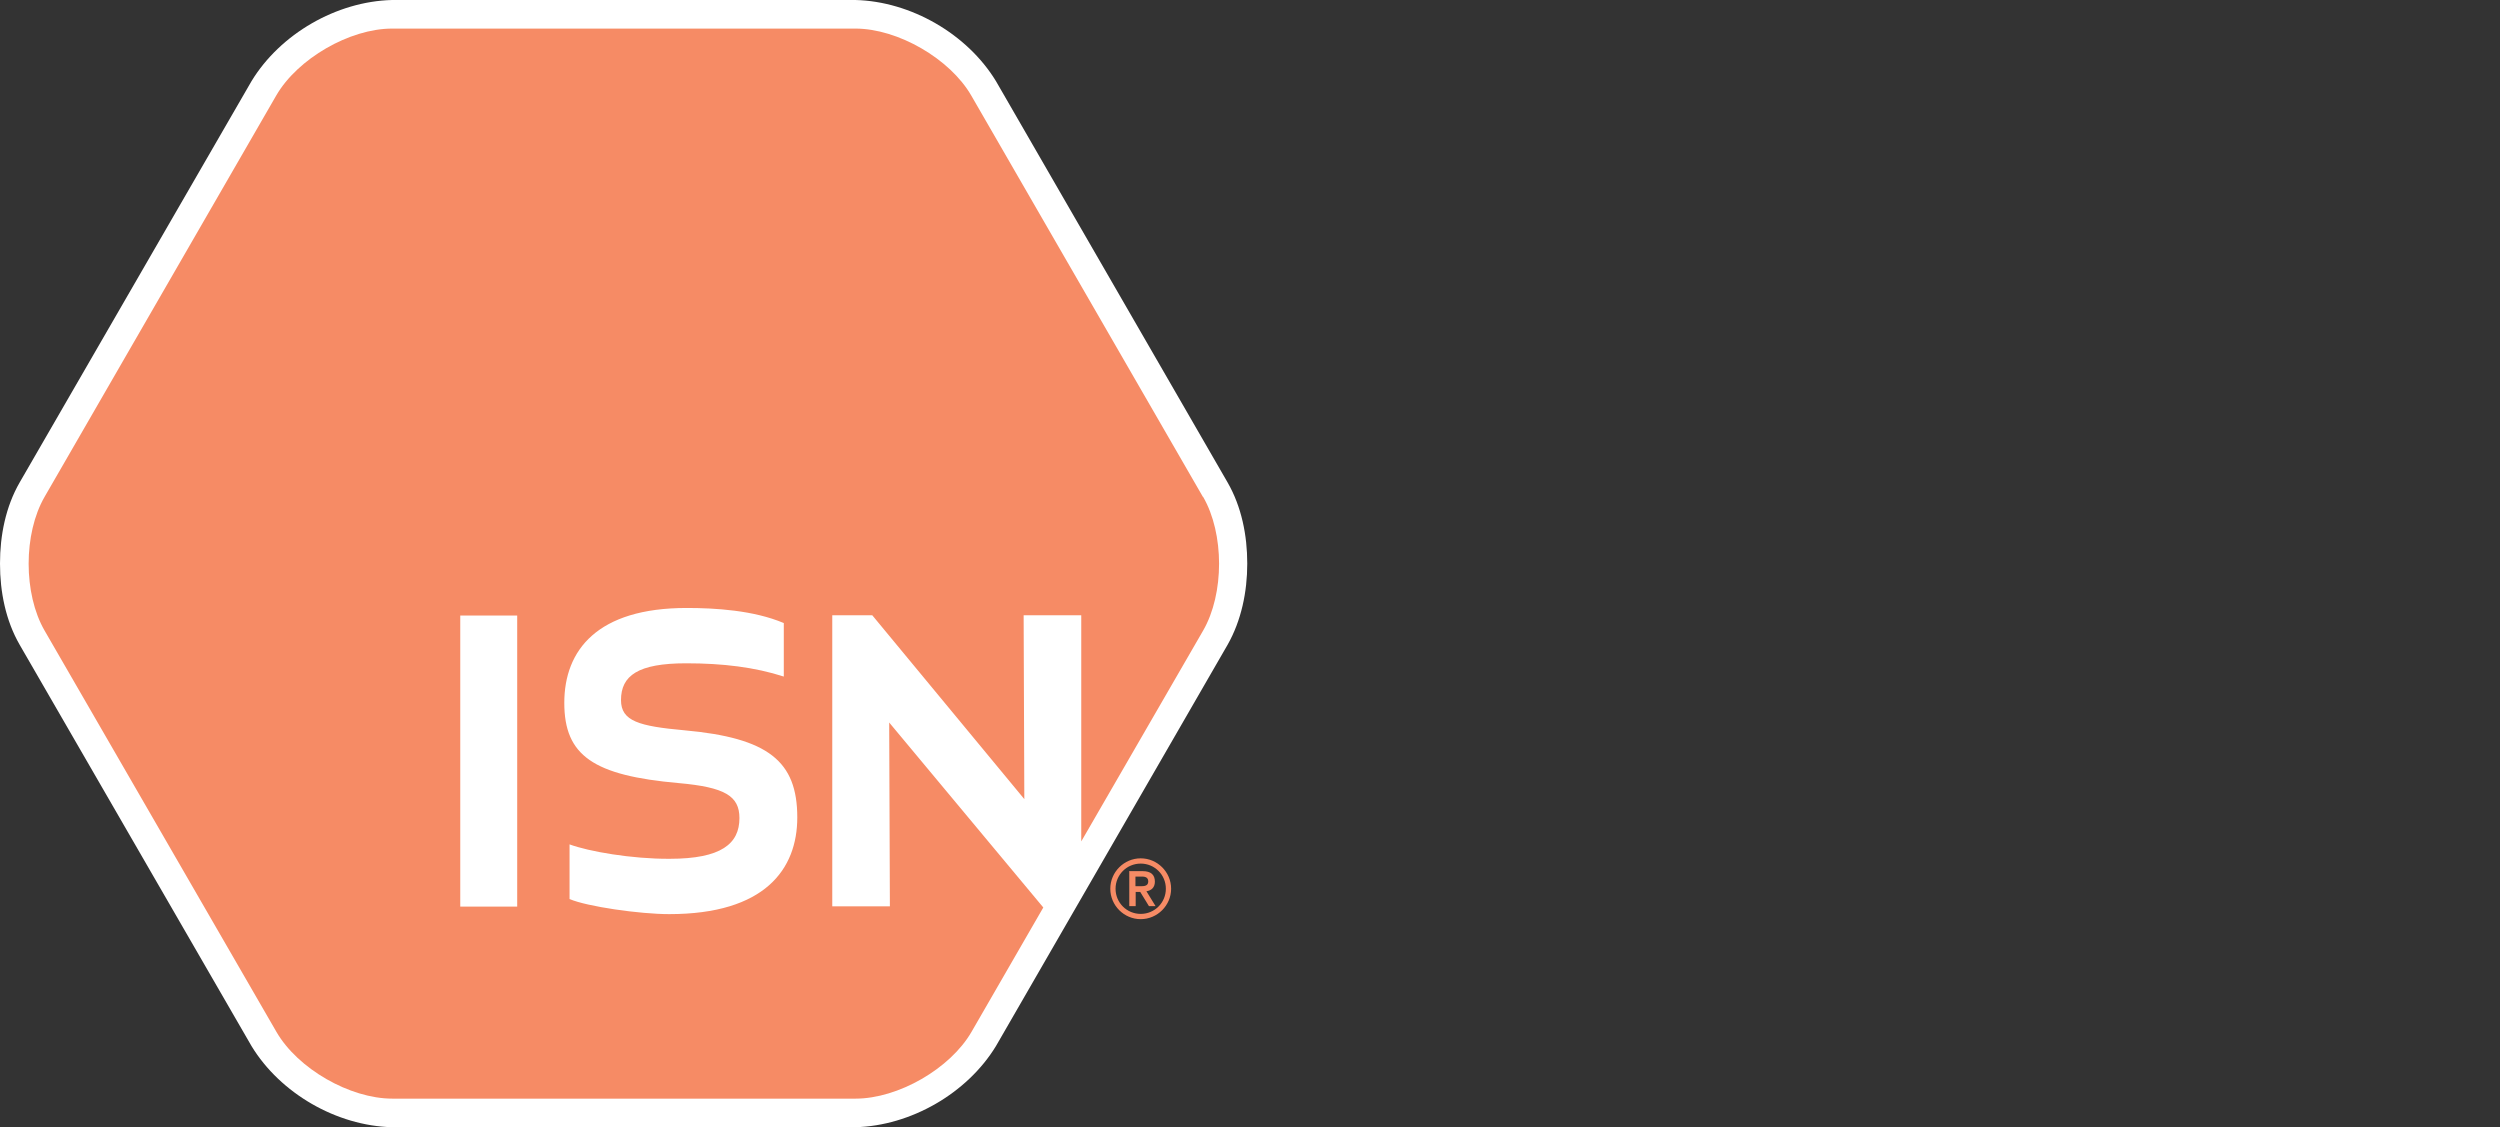
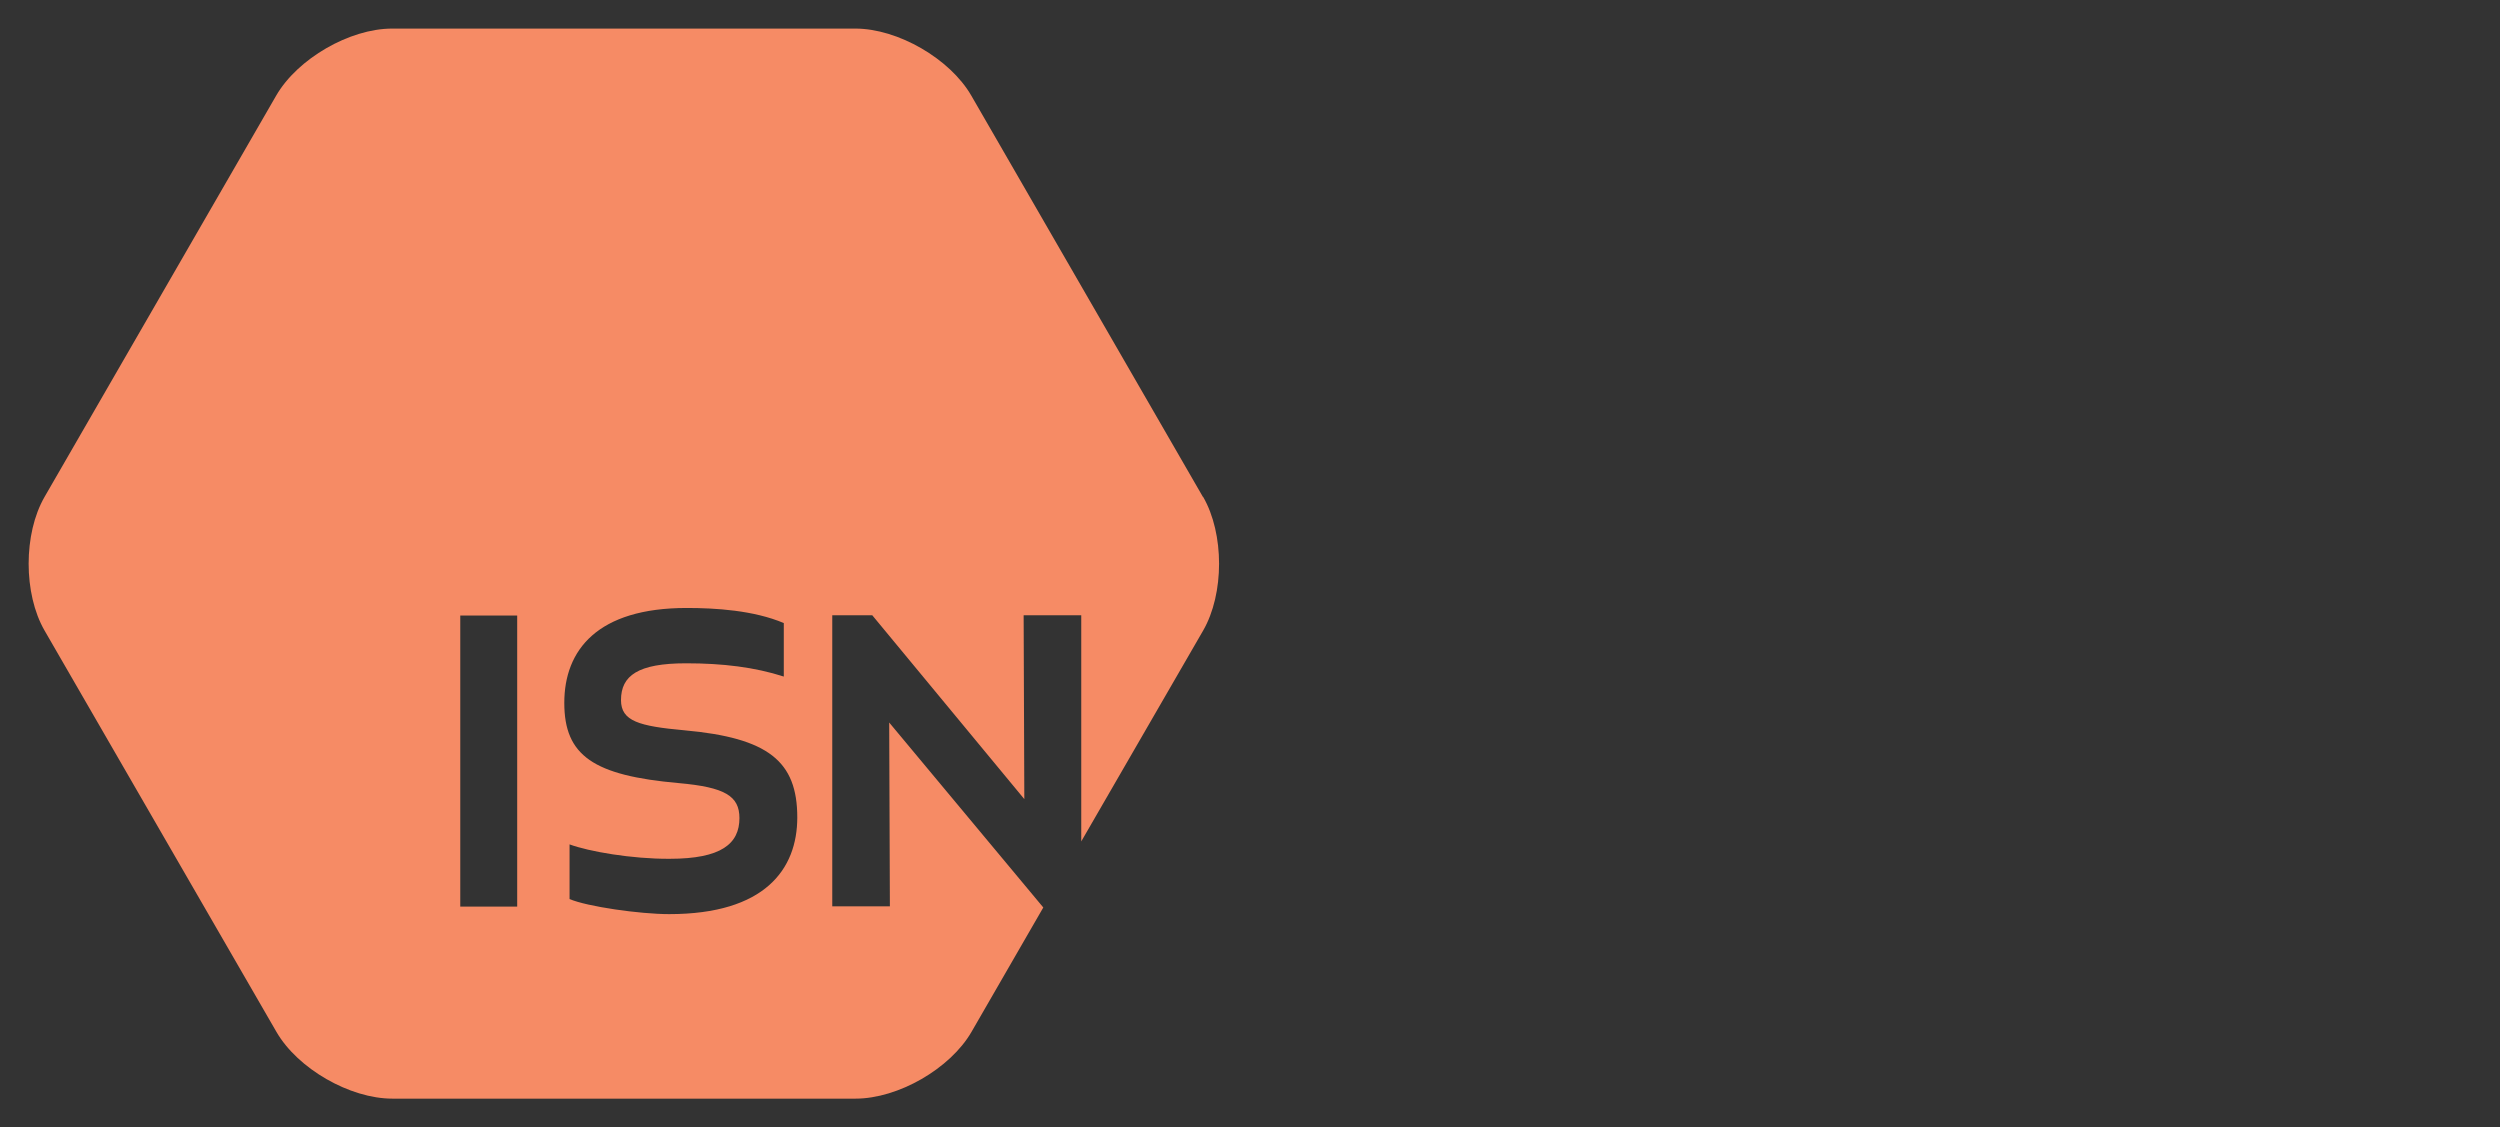
<svg xmlns="http://www.w3.org/2000/svg" id="uuid-5c4414f5-1359-45a8-8e63-d0c4805cc627" viewBox="0 0 109.34 49.3">
  <rect x="0" y="0" width="109.34" height="49.3" fill="#333333" stroke="none" />
-   <path d="m17.15,49.3h0c-2.43-.06-4.89-1.48-6.15-3.55h0L.86,28.2c-.61-1.06-.86-2.31-.86-3.55h0c0-1.24.25-2.49.86-3.55h0L11,3.55C12.26,1.48,14.72.06,17.15,0h20.26c2.42.06,4.89,1.48,6.15,3.55h0l10.13,17.55c.61,1.06.86,2.31.86,3.55h0c0,1.24-.26,2.49-.86,3.55h0l-10.13,17.55c-1.26,2.07-3.73,3.49-6.15,3.55,0,0-20.26,0-20.26,0Z" style="fill:#fff;" />
  <path d="m52.61,21.73l-10.13-17.55c-.93-1.61-3.21-2.93-5.07-2.93h-20.26c-1.86,0-4.14,1.32-5.07,2.93L1.95,21.73c-.93,1.61-.93,4.24,0,5.85l10.14,17.55c.93,1.61,3.21,2.92,5.07,2.92h20.26c1.86,0,4.14-1.31,5.07-2.92l3.14-5.44-6.74-8.09.03,8.04h-2.52v-12.73h1.75l6.65,8.04-.03-8.04h2.52v9.89l5.33-9.22c.93-1.61.93-4.24,0-5.85h-.01Zm-32.48,17.92v-12.73h2.49v12.73h-2.49Zm9.13.33c-1.27,0-3.59-.33-4.35-.66v-2.39c.84.31,2.72.64,4.38.63,2.26,0,3.05-.66,3.05-1.78,0-.97-.64-1.35-2.65-1.53-3.74-.33-5.01-1.2-5.01-3.51s1.45-4.15,5.35-4.15c1.25,0,2.93.1,4.25.66v2.34c-1.27-.41-2.67-.58-4.27-.58-2.11,0-2.85.54-2.85,1.61,0,.92.79,1.14,2.77,1.32,3.67.33,4.94,1.35,4.94,3.81,0,2.27-1.42,4.23-5.6,4.23h0Z" style="fill:#f68b65;" />
-   <path d="m49.89,37.54c.73,0,1.33.6,1.33,1.33s-.6,1.33-1.33,1.33-1.33-.6-1.33-1.33.6-1.33,1.33-1.33Zm0,2.43c.61,0,1.1-.49,1.1-1.1s-.49-1.1-1.1-1.1-1.1.49-1.1,1.1.49,1.1,1.1,1.1Zm-.51-1.87h.59c.37,0,.54.16.54.46,0,.26-.16.39-.37.42l.4.65h-.29l-.38-.62h-.2v.62h-.28v-1.52h-.01Zm.28.66h.2c.17,0,.36,0,.36-.21s-.19-.22-.36-.21h-.2v.43h0Z" style="fill:#f68b65;" />
</svg>